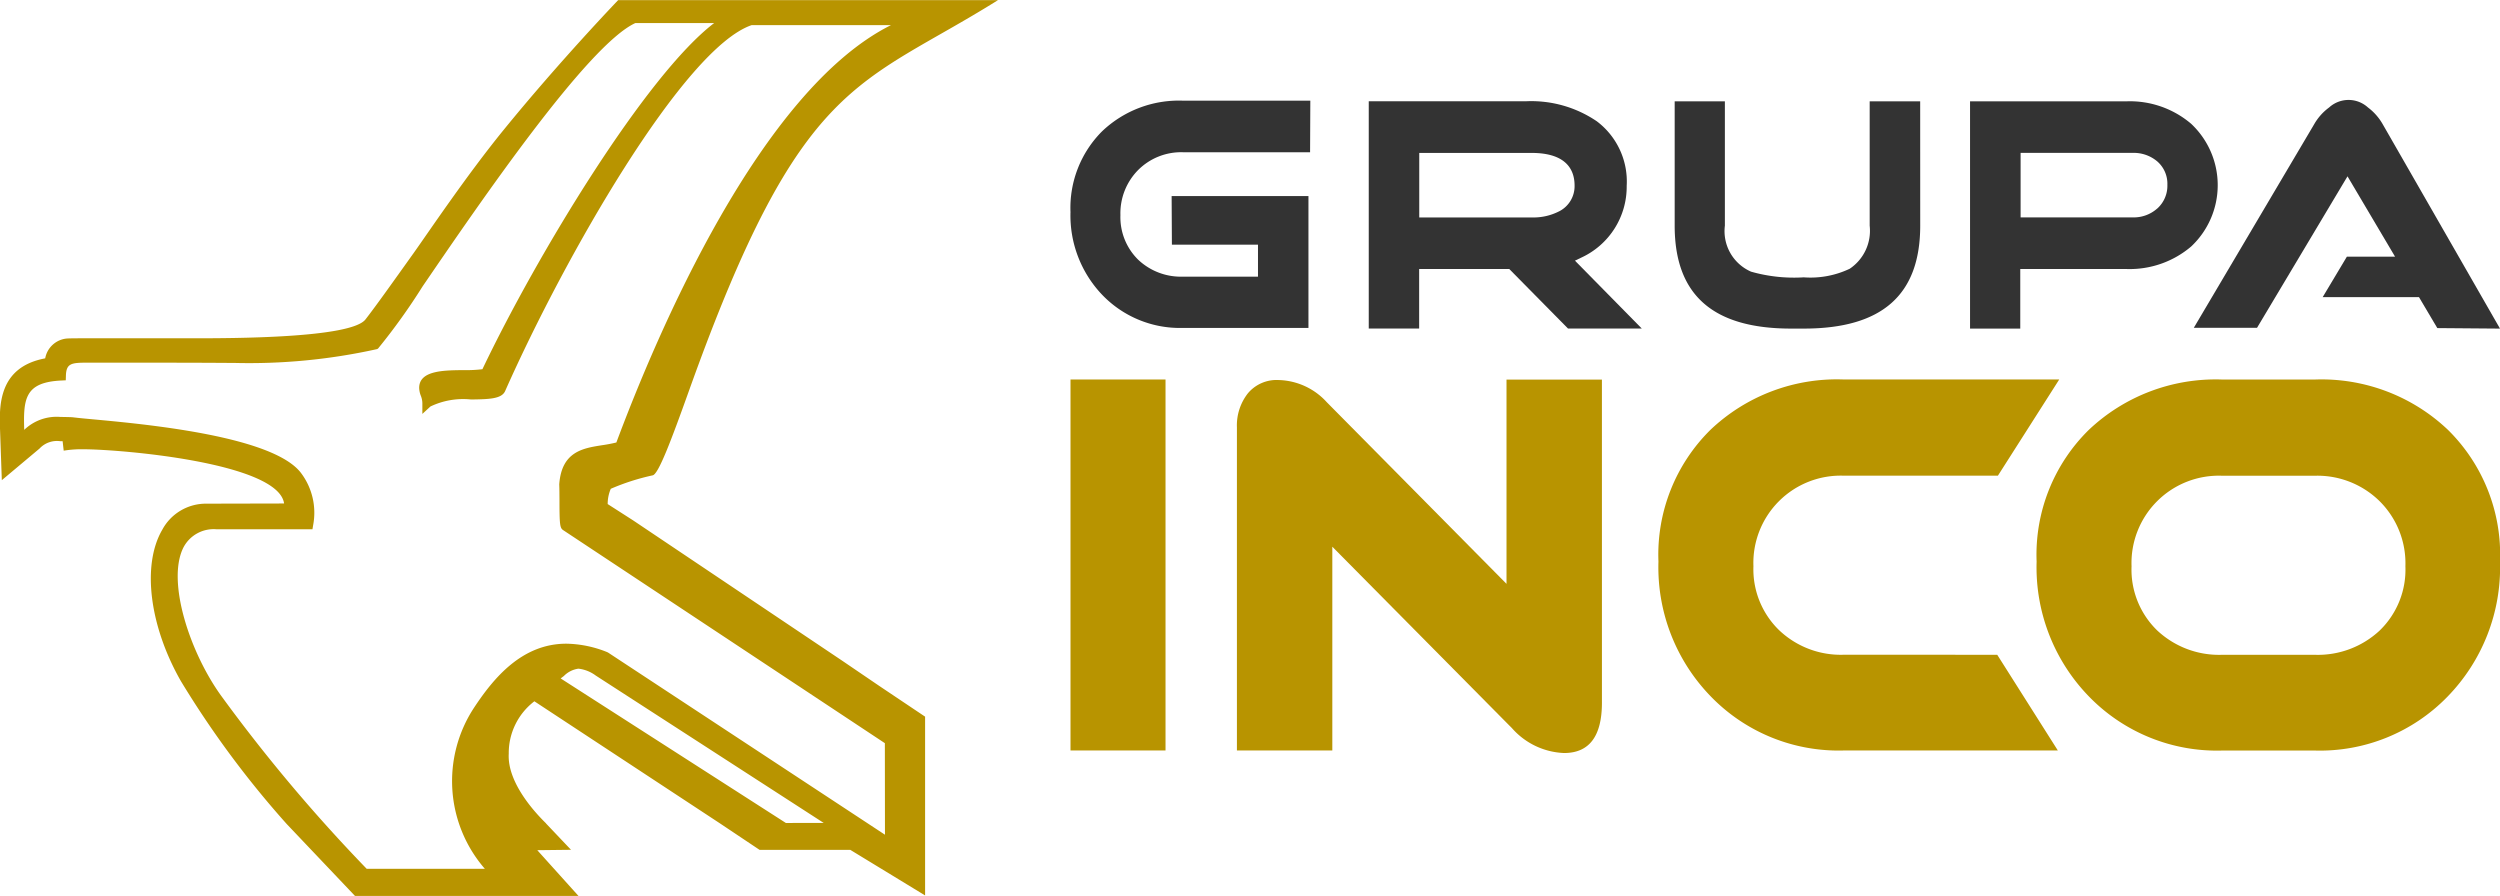
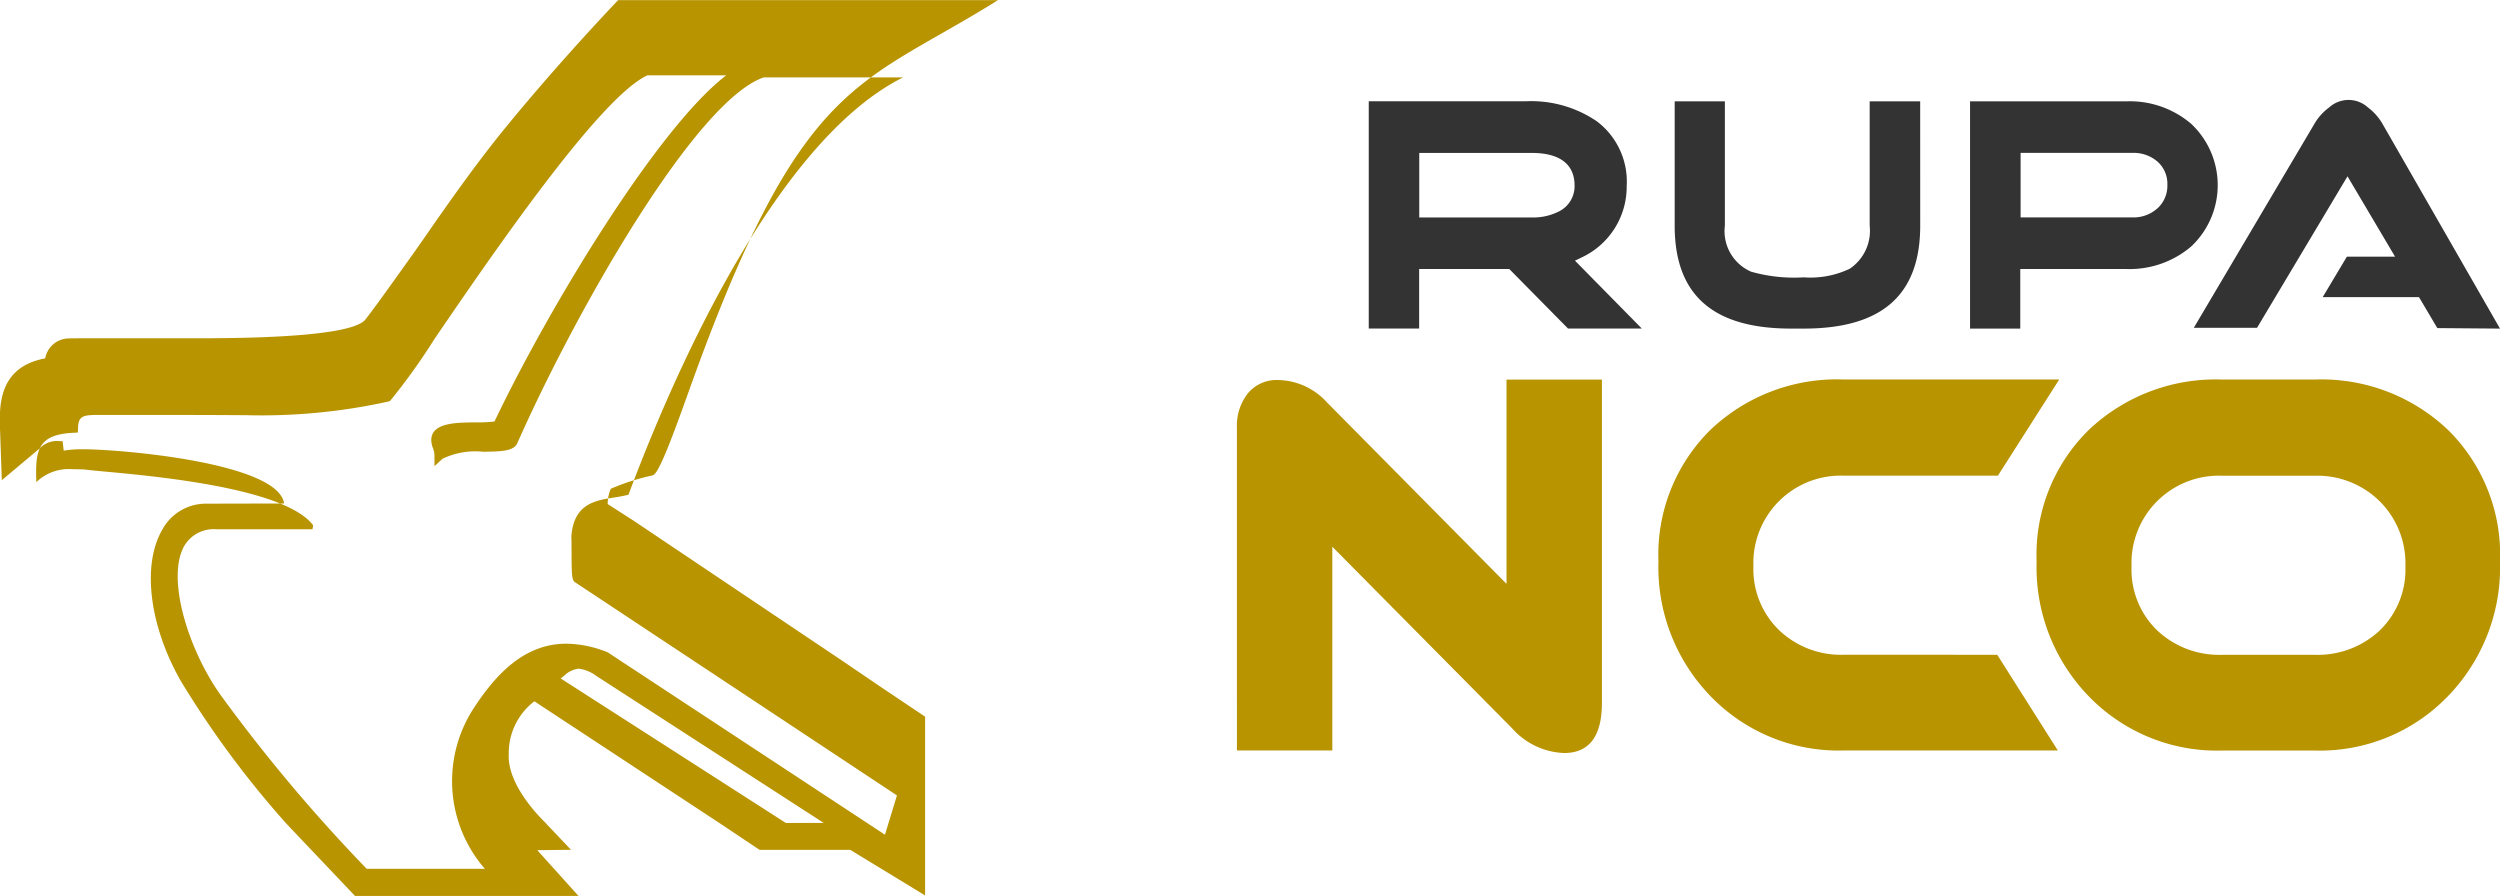
<svg xmlns="http://www.w3.org/2000/svg" width="124" height="44.438" viewBox="0 0 124 44.438">
  <g id="Group_301" data-name="Group 301" transform="translate(-249.992 -228.834)">
-     <rect id="Rectangle_179" data-name="Rectangle 179" width="4.713" height="18.4" transform="translate(303.089 247.657)" fill="#b89400" />
    <path id="Path_256" data-name="Path 256" d="M465.354,305.384q0,2.5-1.88,2.5a3.63,3.63,0,0,1-2.576-1.226l-8.917-9.007v10.106h-4.732V291.731a2.579,2.579,0,0,1,.54-1.683,1.854,1.854,0,0,1,1.532-.664,3.336,3.336,0,0,1,2.386,1.1l8.914,9.009v-10.13h4.732Z" transform="translate(-135.906 -41.7)" fill="#b89400" />
    <path id="Path_257" data-name="Path 257" d="M531.278,303.011l3.006,4.747h-10.62a8.82,8.82,0,0,1-6.581-2.668,9.188,9.188,0,0,1-2.609-6.7,8.7,8.7,0,0,1,2.577-6.534,9.1,9.1,0,0,1,6.613-2.5h10.689l-3.042,4.772h-7.646a4.331,4.331,0,0,0-4.48,4.491,4.207,4.207,0,0,0,1.268,3.166,4.434,4.434,0,0,0,3.212,1.224Z" transform="translate(-182.223 -41.7)" fill="#b89400" />
    <path id="Path_258" data-name="Path 258" d="M597.763,298.393a9.193,9.193,0,0,1-2.61,6.7,8.822,8.822,0,0,1-6.581,2.668h-4.585a8.844,8.844,0,0,1-6.6-2.668,9.187,9.187,0,0,1-2.609-6.7,8.676,8.676,0,0,1,2.586-6.534,9.147,9.147,0,0,1,6.623-2.5h4.585a9.107,9.107,0,0,1,6.613,2.5,8.694,8.694,0,0,1,2.578,6.534m-9.191-4.262h-4.585a4.332,4.332,0,0,0-4.5,4.491,4.2,4.2,0,0,0,1.267,3.177,4.488,4.488,0,0,0,3.231,1.213h4.585a4.492,4.492,0,0,0,3.233-1.213,4.2,4.2,0,0,0,1.267-3.177,4.34,4.34,0,0,0-1.277-3.227,4.4,4.4,0,0,0-3.223-1.264" transform="translate(-223.77 -41.7)" fill="#b89400" />
    <g id="Group_300" data-name="Group 300" transform="translate(303.089 233.796)">
      <path id="Path_259" data-name="Path 259" d="M529.231,244.99h-2.505v6.167a2.268,2.268,0,0,1-.99,2.138,4.534,4.534,0,0,1-2.28.426,7.778,7.778,0,0,1-2.612-.281,2.191,2.191,0,0,1-1.3-2.283V244.99h-2.49v6.167c0,3.435,1.889,5.106,5.774,5.106h.63c3.886,0,5.775-1.671,5.775-5.106Z" transform="translate(-487.087 -244.927)" fill="#333" />
      <path id="Path_260" data-name="Path 260" d="M478.5,252.895l.311-.15a3.872,3.872,0,0,0,2.255-3.562,3.737,3.737,0,0,0-1.481-3.2,5.78,5.78,0,0,0-3.518-.994h-7.795v11.272h2.5V253.31h4.471l2.914,2.953h3.659Zm-.774-2.453a2.793,2.793,0,0,1-1.377.309h-5.572v-3.2h5.572c1.764,0,2.132.879,2.132,1.616a1.4,1.4,0,0,1-.755,1.276" transform="translate(-453.479 -244.928)" fill="#333" />
      <path id="Path_261" data-name="Path 261" d="M575.126,246.106a4.686,4.686,0,0,0-3.17-1.113h-7.795v11.273h2.491v-2.954h5.29a4.707,4.707,0,0,0,3.185-1.116,4.174,4.174,0,0,0,0-6.089m-1.688,4.209a1.752,1.752,0,0,1-1.2.435h-5.57v-3.2h5.57a1.8,1.8,0,0,1,1.2.416,1.465,1.465,0,0,1,.51,1.167,1.516,1.516,0,0,1-.506,1.181" transform="translate(-519.544 -244.93)" fill="#333" />
-       <path id="Path_262" data-name="Path 262" d="M422.291,254.531a5.342,5.342,0,0,0,3.99,1.63h6.229V249.62h-6.786l.013,2.412h4.27v1.586h-3.726a3.081,3.081,0,0,1-2.219-.843,2.955,2.955,0,0,1-.878-2.209,3.051,3.051,0,0,1,.881-2.239,3.013,3.013,0,0,1,2.216-.88h6.31l.012-2.558h-6.322a5.519,5.519,0,0,0-4.015,1.528,5.376,5.376,0,0,0-1.559,4,5.7,5.7,0,0,0,1.583,4.113" transform="translate(-420.708 -244.858)" fill="#333" />
      <path id="Path_263" data-name="Path 263" d="M615.033,256.126,609.222,246a2.712,2.712,0,0,0-.739-.843,1.429,1.429,0,0,0-1.925,0,2.69,2.69,0,0,0-.745.837l-5.968,10.093h3.136l4.488-7.515,2.358,3.984h-2.388l-1.2,2.007h4.775l.91,1.537Z" transform="translate(-544.13 -244.789)" fill="#333" />
    </g>
-     <path id="Path_264" data-name="Path 264" d="M278.314,270.984l-1.244-1.311h.006c-.545-.531-1.93-2.023-1.85-3.455a3.228,3.228,0,0,1,1.271-2.6l9.21,6.059h0l1.961,1.311,4.5,0,3.709,2.26v-8.868l-2.266-1.519-1.824-1.241-10.394-6.976-1.26-.808a1.9,1.9,0,0,1,.154-.758,11.24,11.24,0,0,1,2.073-.666c.285-.034.924-1.734,1.824-4.25,5.568-15.555,8.384-14.988,15.309-19.322h-18.84s-2.888,3.006-5.694,6.454c-1.829,2.247-3.707,5.048-4.434,6.068-1,1.4-1.856,2.608-2.4,3.308-.7.943-6.665.943-8.626.943h-5.2c-.476,0-.783,0-.982.011a1.2,1.2,0,0,0-1.083.984c-2.349.441-2.281,2.391-2.238,3.6l.086,2.443,1.873-1.571a1.182,1.182,0,0,1,1.03-.362h.113l.053.468.066-.009a5.416,5.416,0,0,1,.882-.06c1.876,0,9.7.664,9.984,2.69l-3.862.009a2.456,2.456,0,0,0-2.184,1.3c-1.011,1.741-.639,4.755.926,7.5a47.767,47.767,0,0,0,5.25,7.089l3.4,3.581h11.084l-2.056-2.283Zm10.658-1.33-11.171-7.17c.056-.042.108-.082.159-.12a1.249,1.249,0,0,1,.722-.364,1.772,1.772,0,0,1,.856.339l11.308,7.311Zm4.914.582-13.726-9.03-.045-.024a5.624,5.624,0,0,0-2.032-.421c-2.2,0-3.606,1.7-4.581,3.179a6.63,6.63,0,0,0,.54,7.988l-5.861,0a80.757,80.757,0,0,1-7.17-8.516c-1.592-2.163-2.771-5.744-1.92-7.425a1.69,1.69,0,0,1,1.652-.9v-.239l0,.239,4.747,0,.033-.2a3.279,3.279,0,0,0-.6-2.592c-1.58-2.094-9.611-2.563-11.123-2.741l-.238-.027c-.213-.007-.4-.012-.568-.012a2.313,2.313,0,0,0-1.8.64c-.055-1.568.052-2.361,1.838-2.447l.222-.011.007-.222c.017-.624.273-.653,1.082-.653h.335c.516,0,5.031,0,5.522.007.473,0,.936.006,1.394.006a29.236,29.236,0,0,0,7.062-.677l.053-.013.043-.034a30.549,30.549,0,0,0,2.2-3.071c2.866-4.193,8.189-11.978,10.551-13.061l3.91,0c-3.362,2.56-8.753,11.425-11.493,17.168a6.668,6.668,0,0,1-.937.045c-.982.008-2.2.016-2.2.883a1.174,1.174,0,0,0,.082.388,1.053,1.053,0,0,1,.076.358v.543l.4-.368a3.76,3.76,0,0,1,2.019-.347c.878-.014,1.512-.023,1.688-.421,2.951-6.656,8.864-17,12.225-18.147l6.911,0c-6.492,3.245-11.612,15.319-13.62,20.7a7.315,7.315,0,0,1-.725.138c-.933.148-1.99.314-2.108,1.933v.027c.009.2.009.477.011.772,0,1.2.022,1.368.179,1.475l15.96,10.569Z" transform="translate(0 0)" fill="#b89400" />
-     <path id="Path_265" data-name="Path 265" d="M254.993,315.256" transform="translate(-3.445 -59.543)" fill="#b89400" />
+     <path id="Path_264" data-name="Path 264" d="M278.314,270.984l-1.244-1.311h.006c-.545-.531-1.93-2.023-1.85-3.455a3.228,3.228,0,0,1,1.271-2.6l9.21,6.059h0l1.961,1.311,4.5,0,3.709,2.26v-8.868l-2.266-1.519-1.824-1.241-10.394-6.976-1.26-.808a1.9,1.9,0,0,1,.154-.758,11.24,11.24,0,0,1,2.073-.666c.285-.034.924-1.734,1.824-4.25,5.568-15.555,8.384-14.988,15.309-19.322h-18.84s-2.888,3.006-5.694,6.454c-1.829,2.247-3.707,5.048-4.434,6.068-1,1.4-1.856,2.608-2.4,3.308-.7.943-6.665.943-8.626.943h-5.2c-.476,0-.783,0-.982.011a1.2,1.2,0,0,0-1.083.984c-2.349.441-2.281,2.391-2.238,3.6l.086,2.443,1.873-1.571a1.182,1.182,0,0,1,1.03-.362h.113l.053.468.066-.009a5.416,5.416,0,0,1,.882-.06c1.876,0,9.7.664,9.984,2.69l-3.862.009a2.456,2.456,0,0,0-2.184,1.3c-1.011,1.741-.639,4.755.926,7.5a47.767,47.767,0,0,0,5.25,7.089l3.4,3.581h11.084l-2.056-2.283Zm10.658-1.33-11.171-7.17c.056-.042.108-.082.159-.12a1.249,1.249,0,0,1,.722-.364,1.772,1.772,0,0,1,.856.339l11.308,7.311Zm4.914.582-13.726-9.03-.045-.024a5.624,5.624,0,0,0-2.032-.421c-2.2,0-3.606,1.7-4.581,3.179a6.63,6.63,0,0,0,.54,7.988l-5.861,0a80.757,80.757,0,0,1-7.17-8.516c-1.592-2.163-2.771-5.744-1.92-7.425a1.69,1.69,0,0,1,1.652-.9v-.239l0,.239,4.747,0,.033-.2c-1.58-2.094-9.611-2.563-11.123-2.741l-.238-.027c-.213-.007-.4-.012-.568-.012a2.313,2.313,0,0,0-1.8.64c-.055-1.568.052-2.361,1.838-2.447l.222-.011.007-.222c.017-.624.273-.653,1.082-.653h.335c.516,0,5.031,0,5.522.007.473,0,.936.006,1.394.006a29.236,29.236,0,0,0,7.062-.677l.053-.013.043-.034a30.549,30.549,0,0,0,2.2-3.071c2.866-4.193,8.189-11.978,10.551-13.061l3.91,0c-3.362,2.56-8.753,11.425-11.493,17.168a6.668,6.668,0,0,1-.937.045c-.982.008-2.2.016-2.2.883a1.174,1.174,0,0,0,.082.388,1.053,1.053,0,0,1,.076.358v.543l.4-.368a3.76,3.76,0,0,1,2.019-.347c.878-.014,1.512-.023,1.688-.421,2.951-6.656,8.864-17,12.225-18.147l6.911,0c-6.492,3.245-11.612,15.319-13.62,20.7a7.315,7.315,0,0,1-.725.138c-.933.148-1.99.314-2.108,1.933v.027c.009.2.009.477.011.772,0,1.2.022,1.368.179,1.475l15.96,10.569Z" transform="translate(0 0)" fill="#b89400" />
  </g>
</svg>